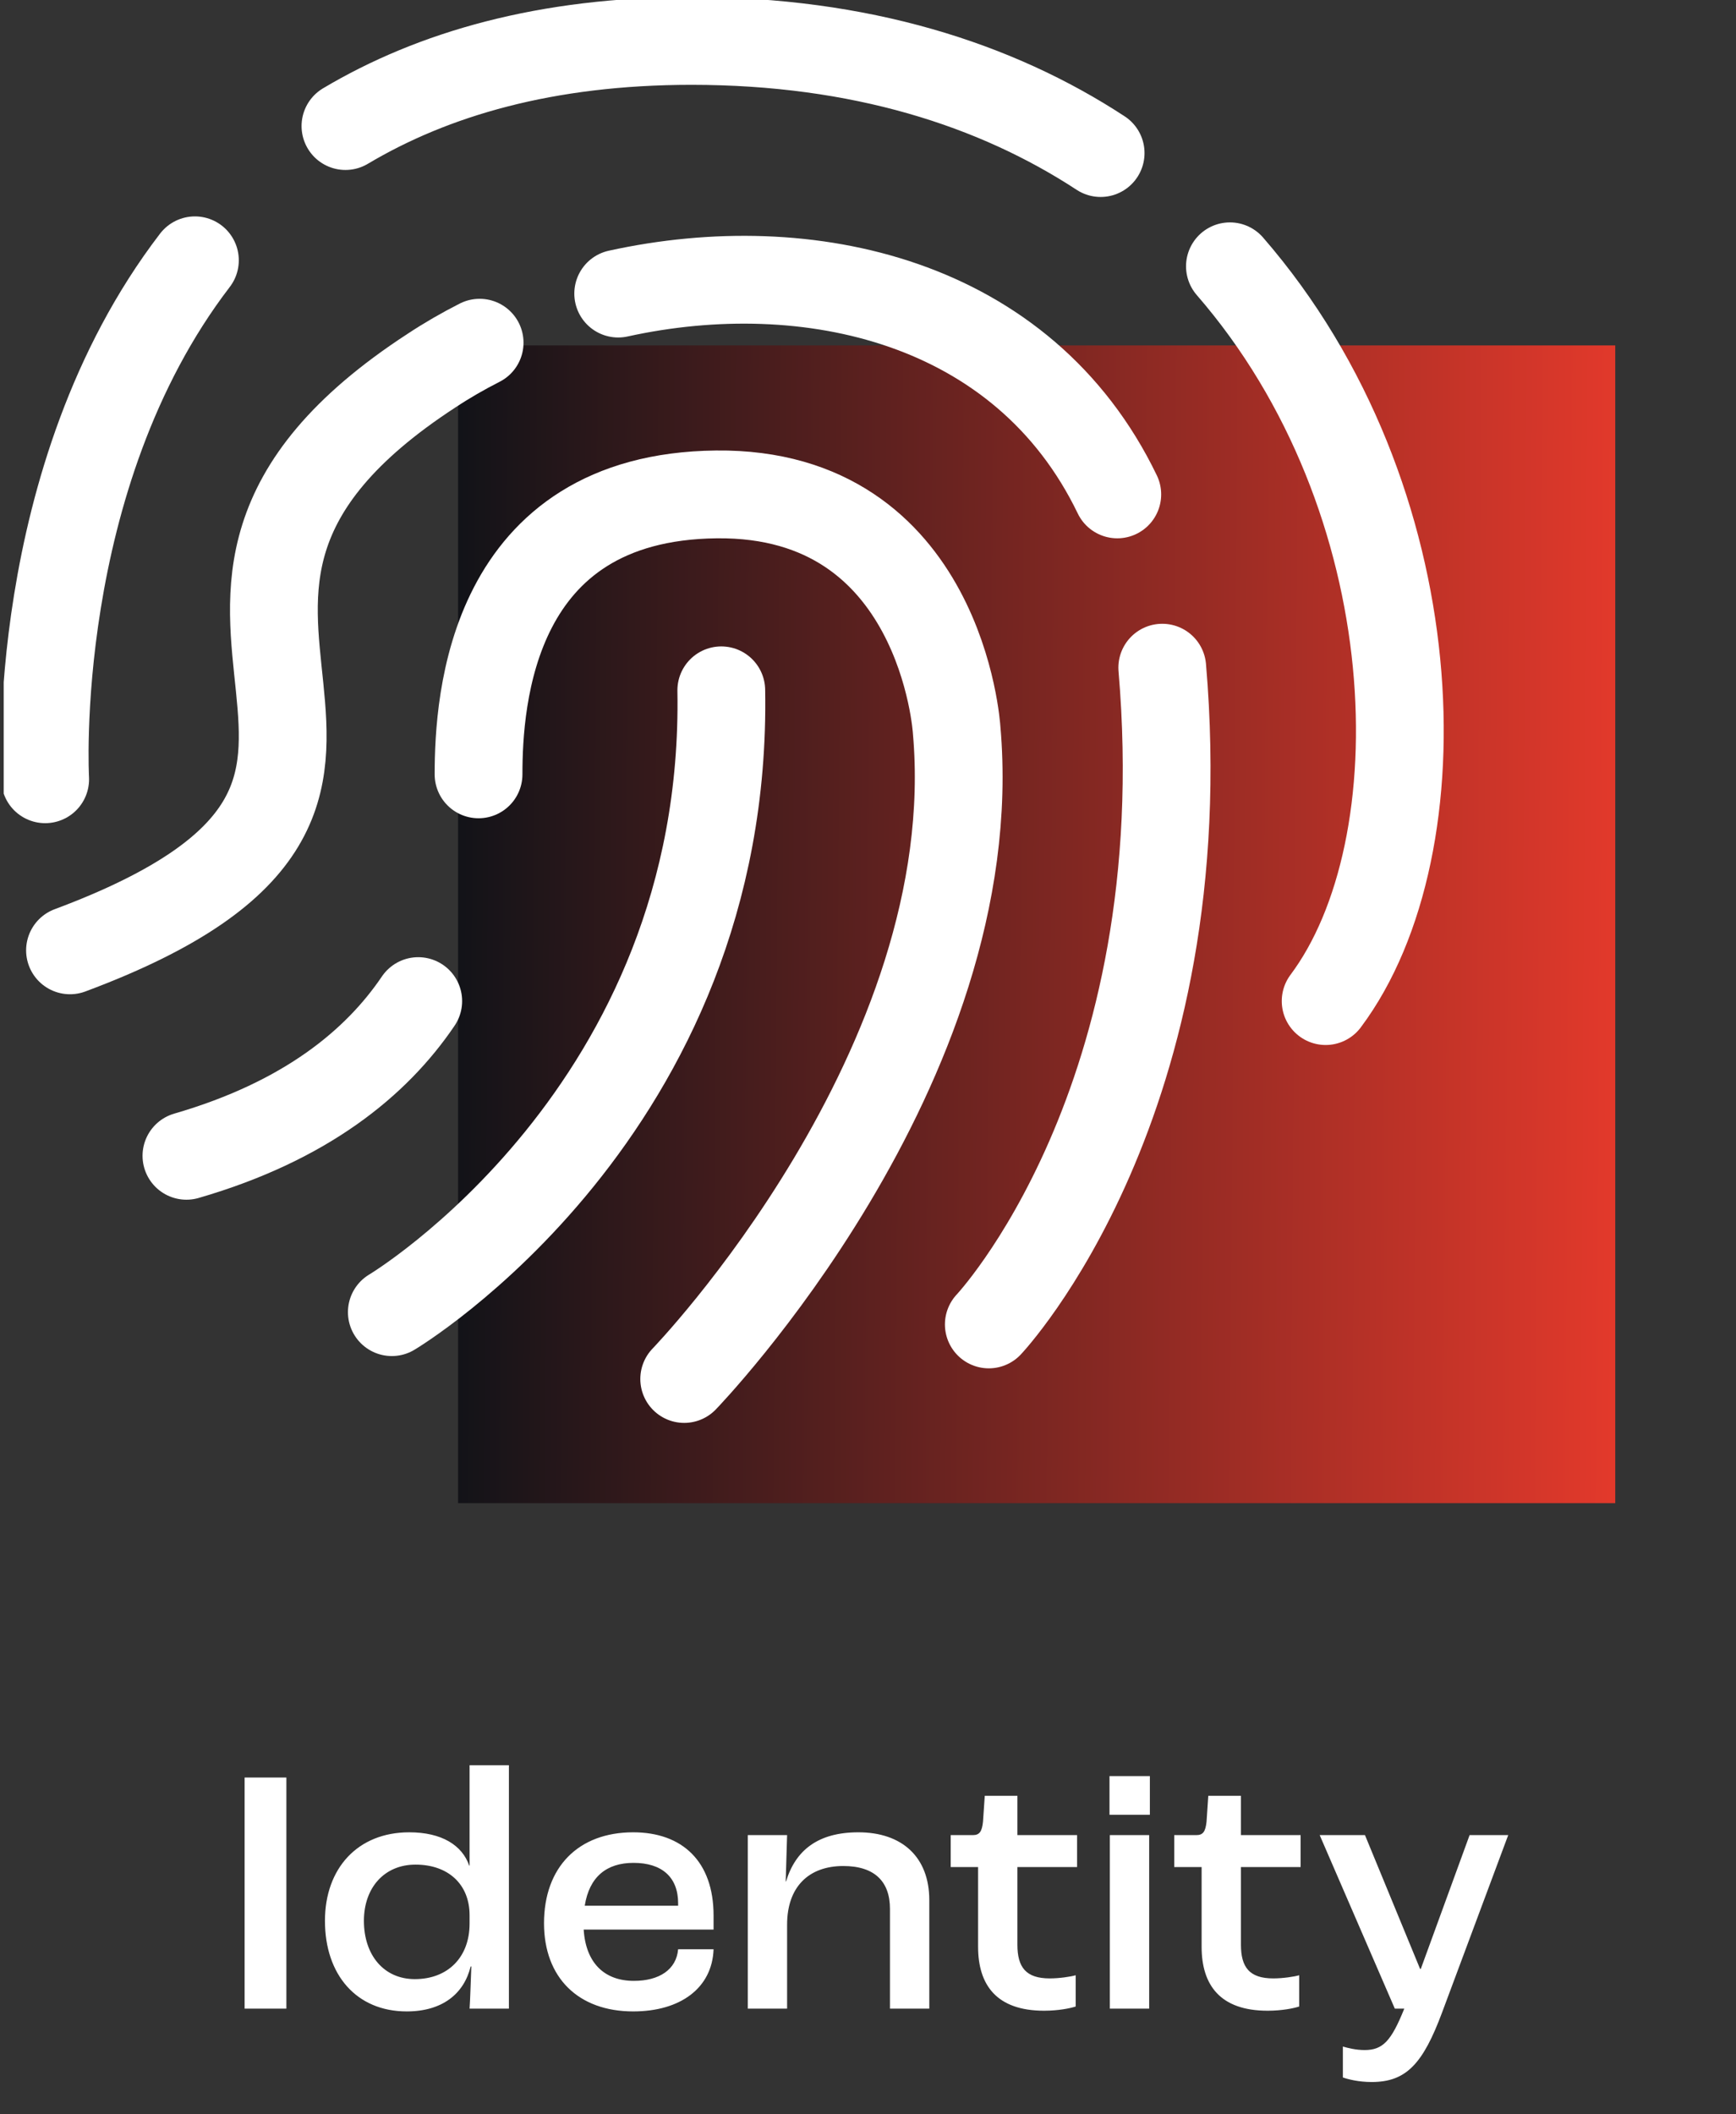
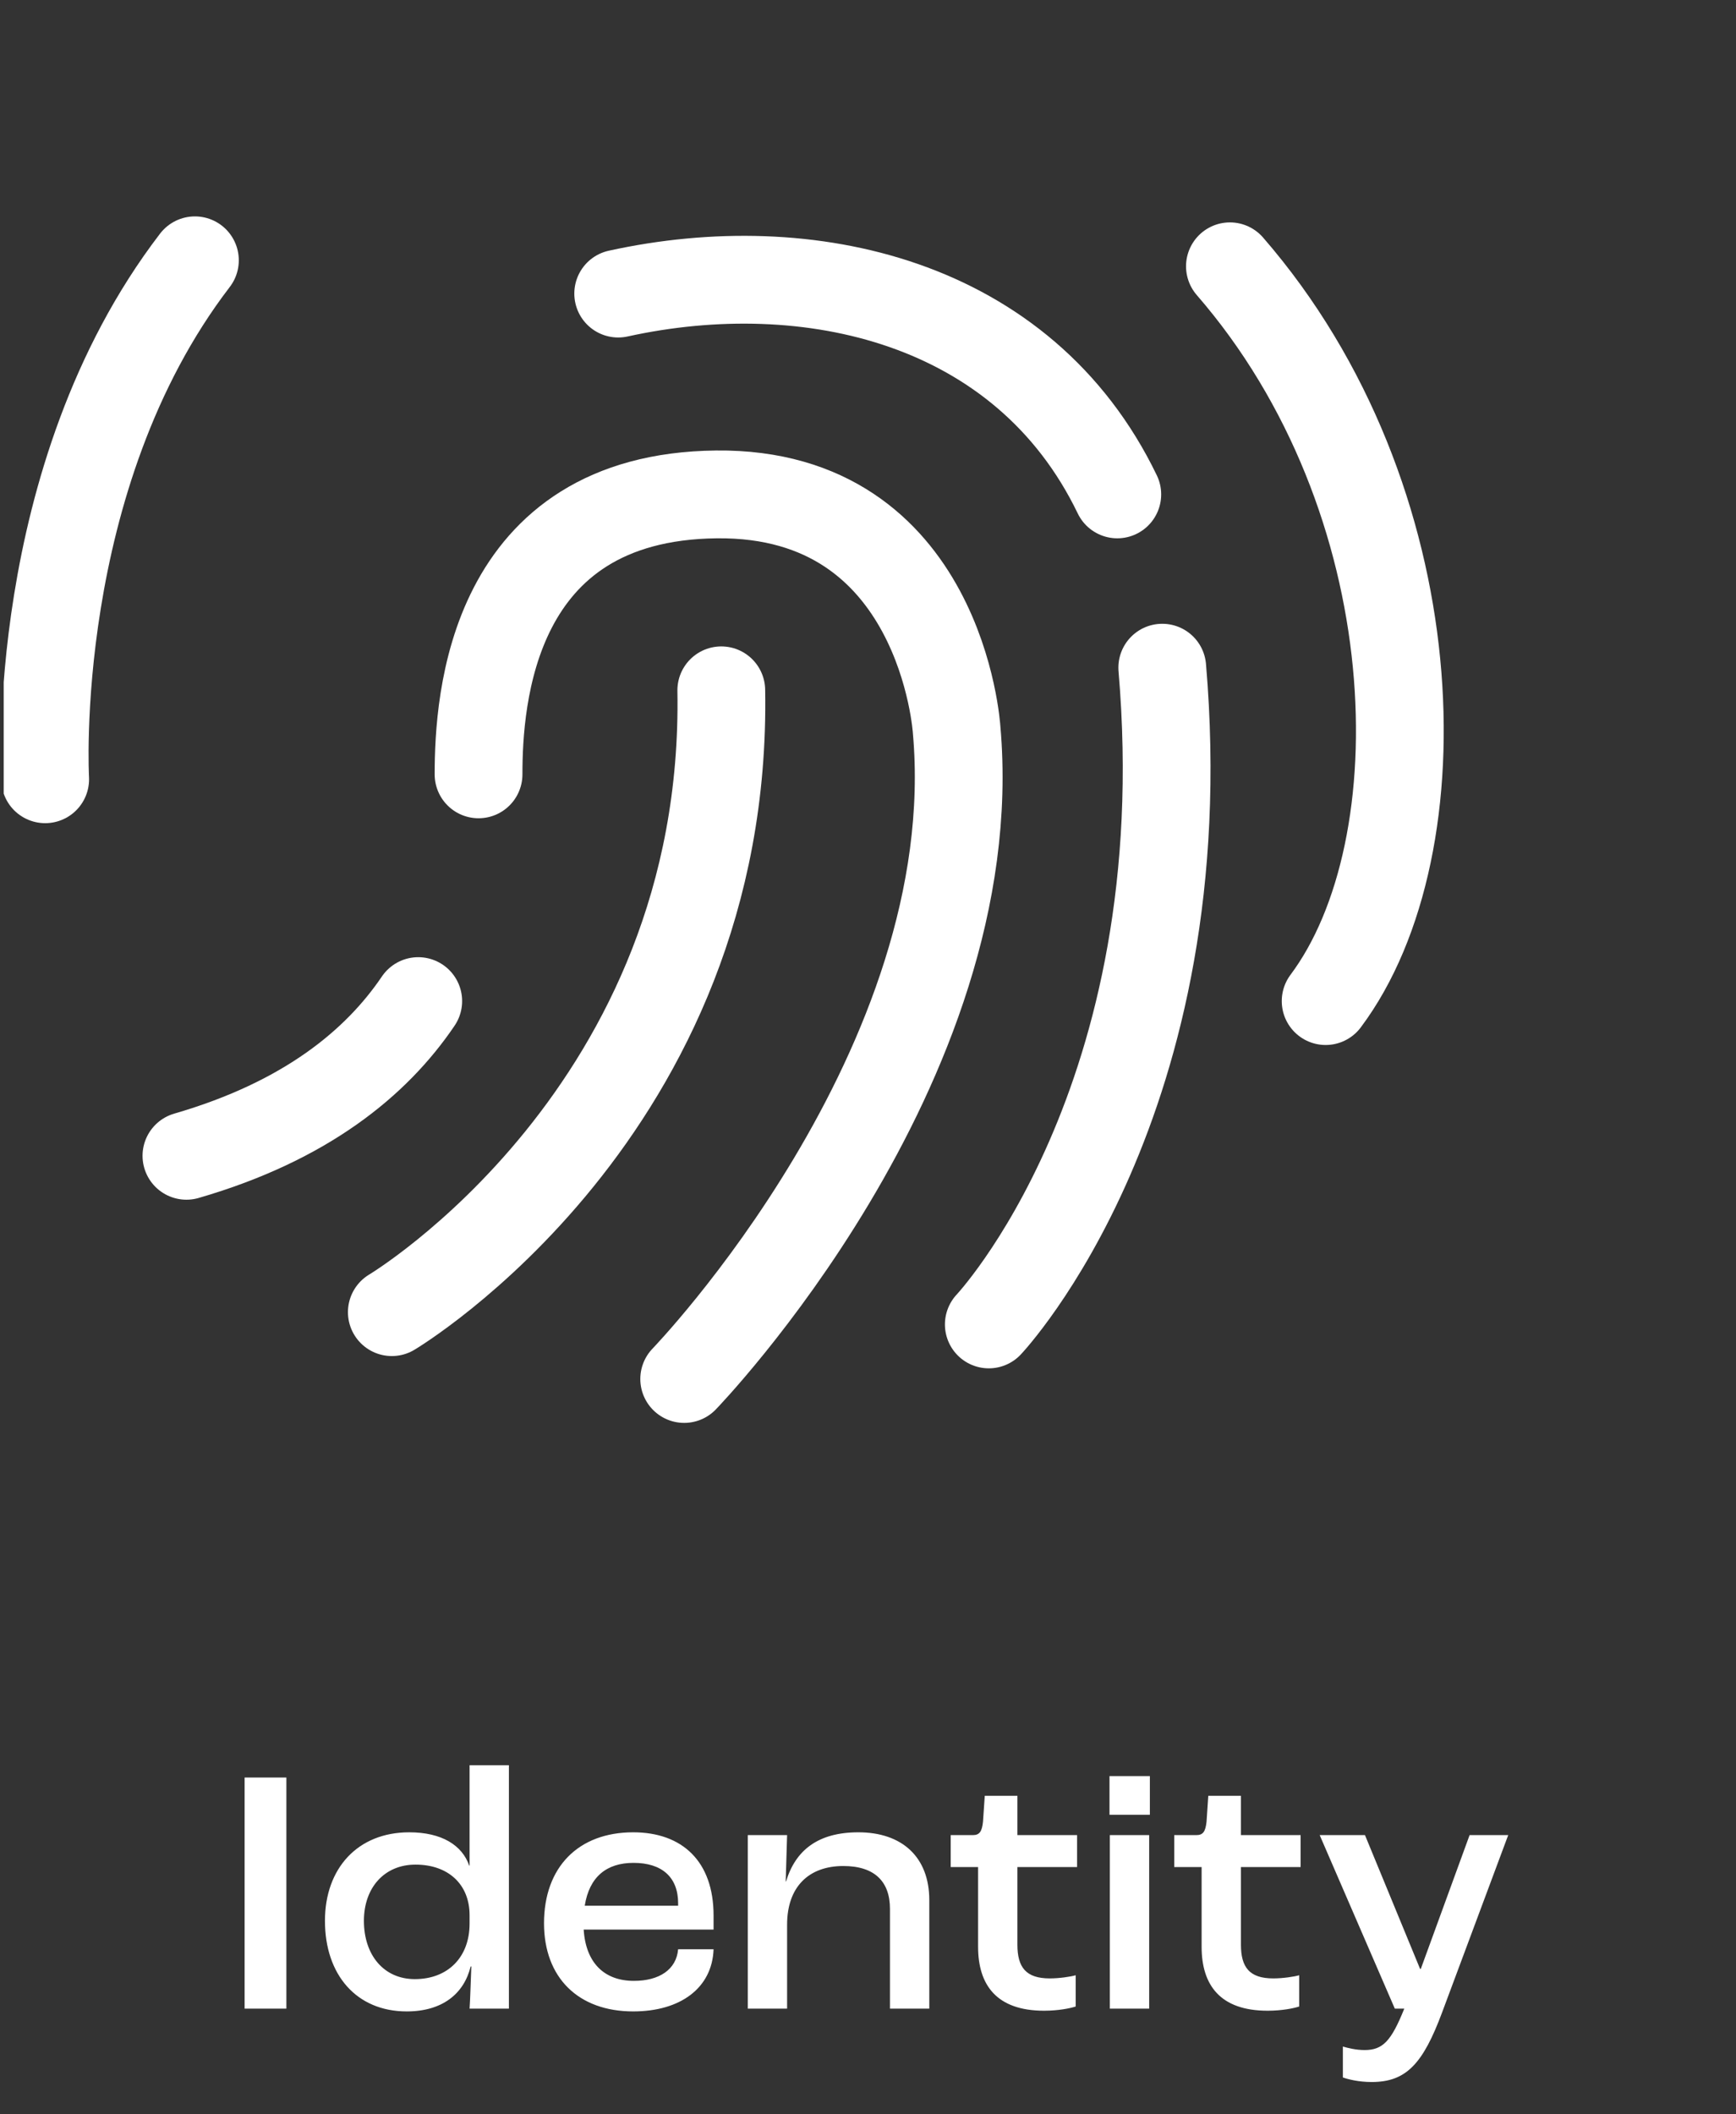
<svg xmlns="http://www.w3.org/2000/svg" width="115" height="140" viewBox="0 0 115 140" fill="none">
  <rect x="0" y="0" width="115" height="140" fill="#333333" stroke="none" />
  <g clip-path="url(#clip0_1088_805)">
-     <path d="M107.002 22.872H30.345V99.53H107.002V22.872Z" fill="url(#paint0_linear_1088_805)" />
    <path d="M25.956 86.884C25.956 86.884 48.269 73.586 47.781 45.709" stroke="white" stroke-width="5.814" stroke-linecap="round" stroke-linejoin="round" />
    <path d="M27.706 66.287C24.942 70.371 20.263 74.237 12.35 76.531" stroke="white" stroke-width="5.814" stroke-linecap="round" stroke-linejoin="round" />
    <path d="M45.324 91.31C45.324 91.31 65.342 70.641 63.372 48.329C63.372 48.329 62.397 32.575 47.456 32.737C32.514 32.9 31.701 46.359 31.701 51.274" stroke="white" stroke-width="5.814" stroke-linecap="round" stroke-linejoin="round" />
-     <path d="M31.773 22.692C30.671 23.252 29.605 23.866 28.593 24.535C4.637 40.127 33.688 52.105 4.637 62.927" stroke="white" stroke-width="5.814" stroke-linecap="round" stroke-linejoin="round" />
    <path d="M74.014 32.737C67.818 19.892 53.545 16.676 40.952 19.44" stroke="white" stroke-width="5.814" stroke-linecap="round" stroke-linejoin="round" />
    <path d="M65.503 87.697C65.503 87.697 79.451 72.936 76.993 44.21" stroke="white" stroke-width="5.814" stroke-linecap="round" stroke-linejoin="round" />
    <path d="M81.475 17.633C94.808 32.99 95.458 56.08 87.816 66.287" stroke="white" stroke-width="5.814" stroke-linecap="round" stroke-linejoin="round" />
-     <path d="M22.884 8.347C28.683 4.896 36.163 2.71 45.811 2.71C56.994 2.71 65.955 5.583 72.911 10.135" stroke="white" stroke-width="5.814" stroke-linecap="round" stroke-linejoin="round" />
    <path d="M2.993 51.599C2.993 51.599 1.855 31.653 12.912 17.236" stroke="white" stroke-width="5.814" stroke-linecap="round" stroke-linejoin="round" />
    <path d="M16.204 133V117.698H18.971V133H16.204ZM26.944 133.186C23.619 133.186 21.526 130.767 21.526 127.186C21.526 123.721 23.689 121.326 27.107 121.326C29.27 121.326 30.619 122.186 31.084 123.535H31.107V116.884H33.712V133H31.107C31.154 132.326 31.177 131.326 31.223 130.209H31.177C30.735 132.023 29.293 133.186 26.944 133.186ZM27.479 131.047C29.665 131.047 31.107 129.605 31.107 127.372V126.814C31.107 124.767 29.689 123.465 27.526 123.465C25.456 123.465 24.107 125 24.107 127.186C24.107 129.465 25.433 131.047 27.479 131.047ZM47.27 126.837V127.767H38.666C38.805 129.977 40.038 131.163 41.991 131.163C43.666 131.163 44.805 130.419 44.922 129.07H47.27C47.178 131.628 45.084 133.186 41.945 133.186C38.317 133.186 36.038 130.953 36.038 127.349C36.038 123.628 38.317 121.326 41.945 121.326C45.201 121.326 47.27 123.256 47.27 126.837ZM44.922 126.186V126.023C44.922 124.302 43.852 123.349 41.968 123.349C40.177 123.349 39.038 124.279 38.736 126.186H44.922ZM49.536 133V121.512H52.141L52.048 124.581H52.071C52.699 122.512 54.188 121.326 56.862 121.326C59.769 121.326 61.56 122.977 61.56 125.814V133H58.955V126.395C58.955 124.581 57.932 123.558 55.862 123.558C53.583 123.558 52.141 124.93 52.141 127.442V133H49.536ZM69.165 133.14C66.025 133.14 64.793 131.442 64.793 128.907V123.628H62.979V121.512H64.444C64.886 121.512 65.049 121.279 65.118 120.628L65.235 118.907H67.397V121.512H71.351V123.628H67.397V128.767C67.397 130.256 67.956 131 69.537 131C70.188 131 70.932 130.884 71.258 130.791V132.86C70.909 132.977 70.118 133.14 69.165 133.14ZM73.498 120.163V117.605H76.172V120.163H73.498ZM73.521 133V121.512H76.126V133H73.521ZM83.972 133.14C80.833 133.14 79.6 131.442 79.6 128.907V123.628H77.786V121.512H79.251C79.693 121.512 79.856 121.279 79.926 120.628L80.042 118.907H82.205V121.512H86.158V123.628H82.205V128.767C82.205 130.256 82.763 131 84.344 131C84.996 131 85.74 130.884 86.065 130.791V132.86C85.716 132.977 84.926 133.14 83.972 133.14ZM90.864 137.86C89.98 137.86 89.282 137.674 88.957 137.558V135.512C89.282 135.605 89.817 135.744 90.398 135.744C91.608 135.744 92.166 135.14 93.026 133H92.398L87.422 121.512H90.422L94.073 130.372H94.119L97.352 121.512H99.91L95.538 133.233C94.259 136.674 93.143 137.86 90.864 137.86Z" fill="white" />
  </g>
  <defs>
    <linearGradient id="paint0_linear_1088_805" x1="30.345" y1="52.44" x2="107.006" y2="52.956" gradientUnits="userSpaceOnUse">
      <stop offset="0" stop-color="#121318" />
      <stop offset="1" stop-color="#E2392B" />
    </linearGradient>
    <clipPath id="clip0_1088_805">
      <rect width="114.508" height="140" fill="white" transform="translate(0.246)" />
    </clipPath>
  </defs>
</svg>